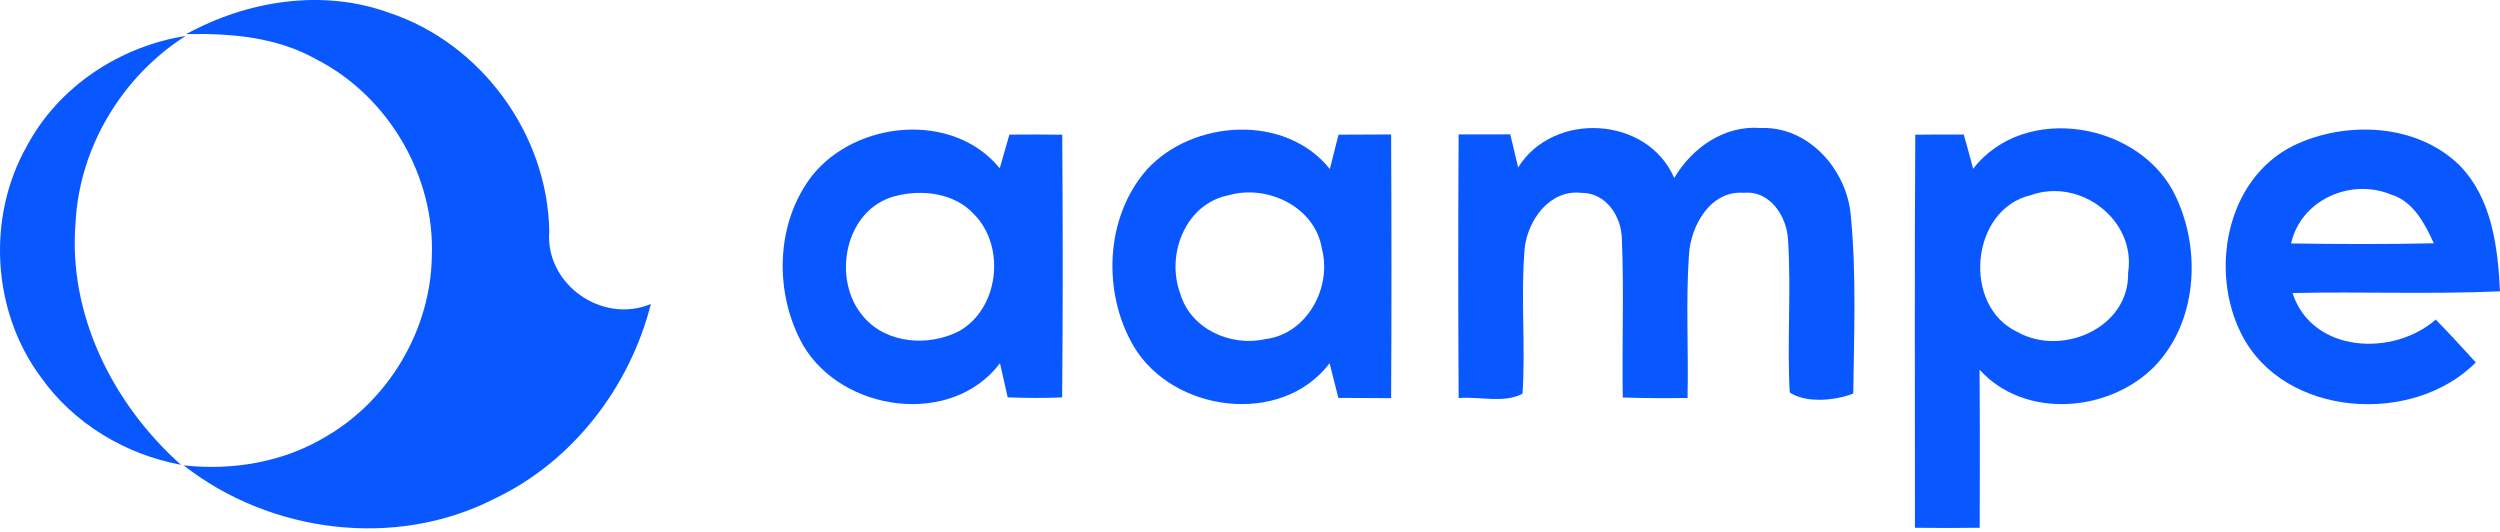
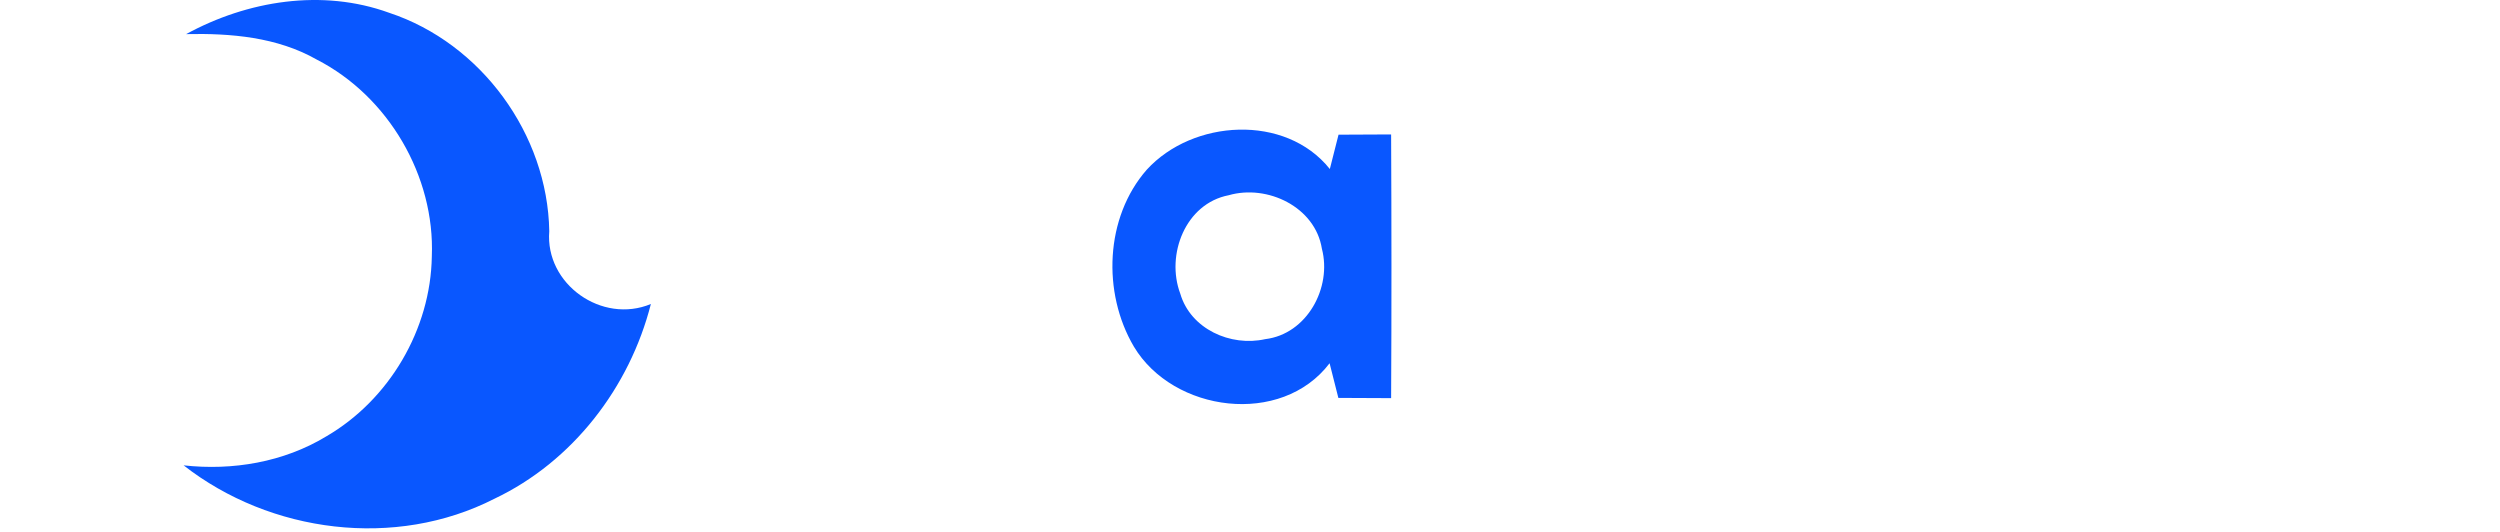
<svg xmlns="http://www.w3.org/2000/svg" width="221" height="47" viewBox="0 0 221 47" fill="none">
  <path d="M16.454 3.016C21.878 0.053 28.486 -1.017 34.399 1.129C42.535 3.819 48.412 11.87 48.555 20.437C48.175 25.122 53.219 28.674 57.538 26.873C55.658 34.249 50.629 40.8 43.712 44.086C34.965 48.556 23.909 47.135 16.231 41.137C20.558 41.618 25.078 40.857 28.831 38.583C34.406 35.347 38.072 29.119 38.173 22.668C38.46 15.565 34.327 8.512 28.006 5.269C24.504 3.274 20.4 2.93 16.454 3.016Z" fill="#0957FF" />
-   <path d="M2.412 12.846C5.218 7.622 10.606 4.106 16.411 3.174C10.807 6.747 7.026 12.996 6.682 19.655C6 27.82 9.996 35.734 15.995 41.087C11.087 40.175 6.502 37.435 3.611 33.338C-0.723 27.512 -1.197 19.145 2.412 12.846Z" fill="#0957FF" />
-   <path d="M134.204 14.805C137.31 9.796 145.648 10.255 148.001 15.737C149.58 13.061 152.435 11.052 155.65 11.317C159.912 11.152 163.291 15.048 163.614 19.095C164.116 24.304 163.894 29.564 163.829 34.787C162.258 35.418 159.639 35.662 158.211 34.694C157.967 30.202 158.355 25.689 158.061 21.197C157.96 19.138 156.475 16.821 154.165 17.043C151.23 16.814 149.479 19.899 149.307 22.475C149.013 26.701 149.278 30.941 149.178 35.182C147.269 35.203 145.361 35.203 143.452 35.139C143.373 30.468 143.567 25.797 143.373 21.133C143.345 19.145 141.974 17.022 139.8 17.05C137.023 16.72 135.072 19.425 134.785 21.915C134.412 26.198 134.871 30.511 134.591 34.801C132.955 35.684 130.781 35.024 128.944 35.189C128.901 27.418 128.894 19.648 128.944 11.884C130.465 11.877 131.986 11.877 133.508 11.877C133.744 12.846 133.974 13.822 134.204 14.805Z" fill="#0957FF" />
-   <path d="M174.427 14.919C178.997 9 189.322 10.844 192.35 17.395C194.596 22.137 194.23 28.451 190.492 32.355C186.517 36.444 178.99 37.112 174.993 32.678C175.029 37.334 175.015 41.998 175.008 46.654C173.099 46.683 171.191 46.676 169.282 46.654C169.289 35.074 169.232 23.486 169.311 11.906C170.739 11.891 172.166 11.884 173.594 11.891C173.881 12.896 174.154 13.9 174.427 14.919ZM179.528 17.251C174.183 18.492 173.422 27.045 178.33 29.341C182.262 31.565 188.239 28.99 188.124 24.125C188.863 19.447 183.89 15.687 179.528 17.251Z" fill="#0957FF" />
-   <path d="M71.795 15.522C75.705 10.636 84.265 9.832 88.377 14.876C88.656 13.879 88.943 12.889 89.23 11.899C90.787 11.884 92.344 11.884 93.901 11.906C93.959 19.648 93.966 27.39 93.894 35.131C92.287 35.196 90.687 35.189 89.08 35.124C88.85 34.112 88.621 33.108 88.398 32.111C84.1 37.786 74.435 36.409 70.991 30.511C68.416 25.933 68.53 19.734 71.795 15.522ZM79.128 17.337C74.651 18.492 73.467 24.749 76.351 28.021C78.389 30.403 82.12 30.654 84.789 29.269C88.319 27.275 88.922 21.793 86.116 18.952C84.394 17.05 81.496 16.713 79.128 17.337Z" fill="#0957FF" />
  <path d="M101.371 15.005C105.439 10.55 113.633 10.033 117.558 14.941C117.809 13.922 118.067 12.917 118.326 11.906C119.876 11.891 121.425 11.884 122.975 11.884C123.011 19.655 123.018 27.425 122.975 35.196C121.418 35.196 119.861 35.189 118.311 35.175C118.046 34.156 117.788 33.137 117.536 32.111C113.275 37.722 103.71 36.459 100.23 30.633C97.432 25.876 97.676 19.224 101.371 15.005ZM108.618 17.258C104.786 17.997 103.05 22.525 104.334 25.954C105.246 29.083 108.783 30.669 111.847 29.98C115.535 29.535 117.759 25.431 116.855 21.987C116.267 18.292 112.033 16.275 108.618 17.258Z" fill="#0957FF" />
-   <path d="M202.725 12.882C207.353 10.636 213.688 10.901 217.47 14.661C220.304 17.603 220.806 21.865 221 25.754C214.887 26.026 208.774 25.768 202.66 25.904C204.382 31.221 211.557 31.551 215.317 28.25C216.53 29.477 217.692 30.762 218.862 32.039C213.315 37.621 201.964 36.925 198.183 29.614C195.292 24.017 196.77 15.845 202.725 12.882ZM202.531 21.52C206.736 21.585 210.94 21.599 215.152 21.506C214.349 19.762 213.344 17.797 211.364 17.194C207.805 15.73 203.399 17.653 202.531 21.52Z" fill="#0957FF" />
</svg>